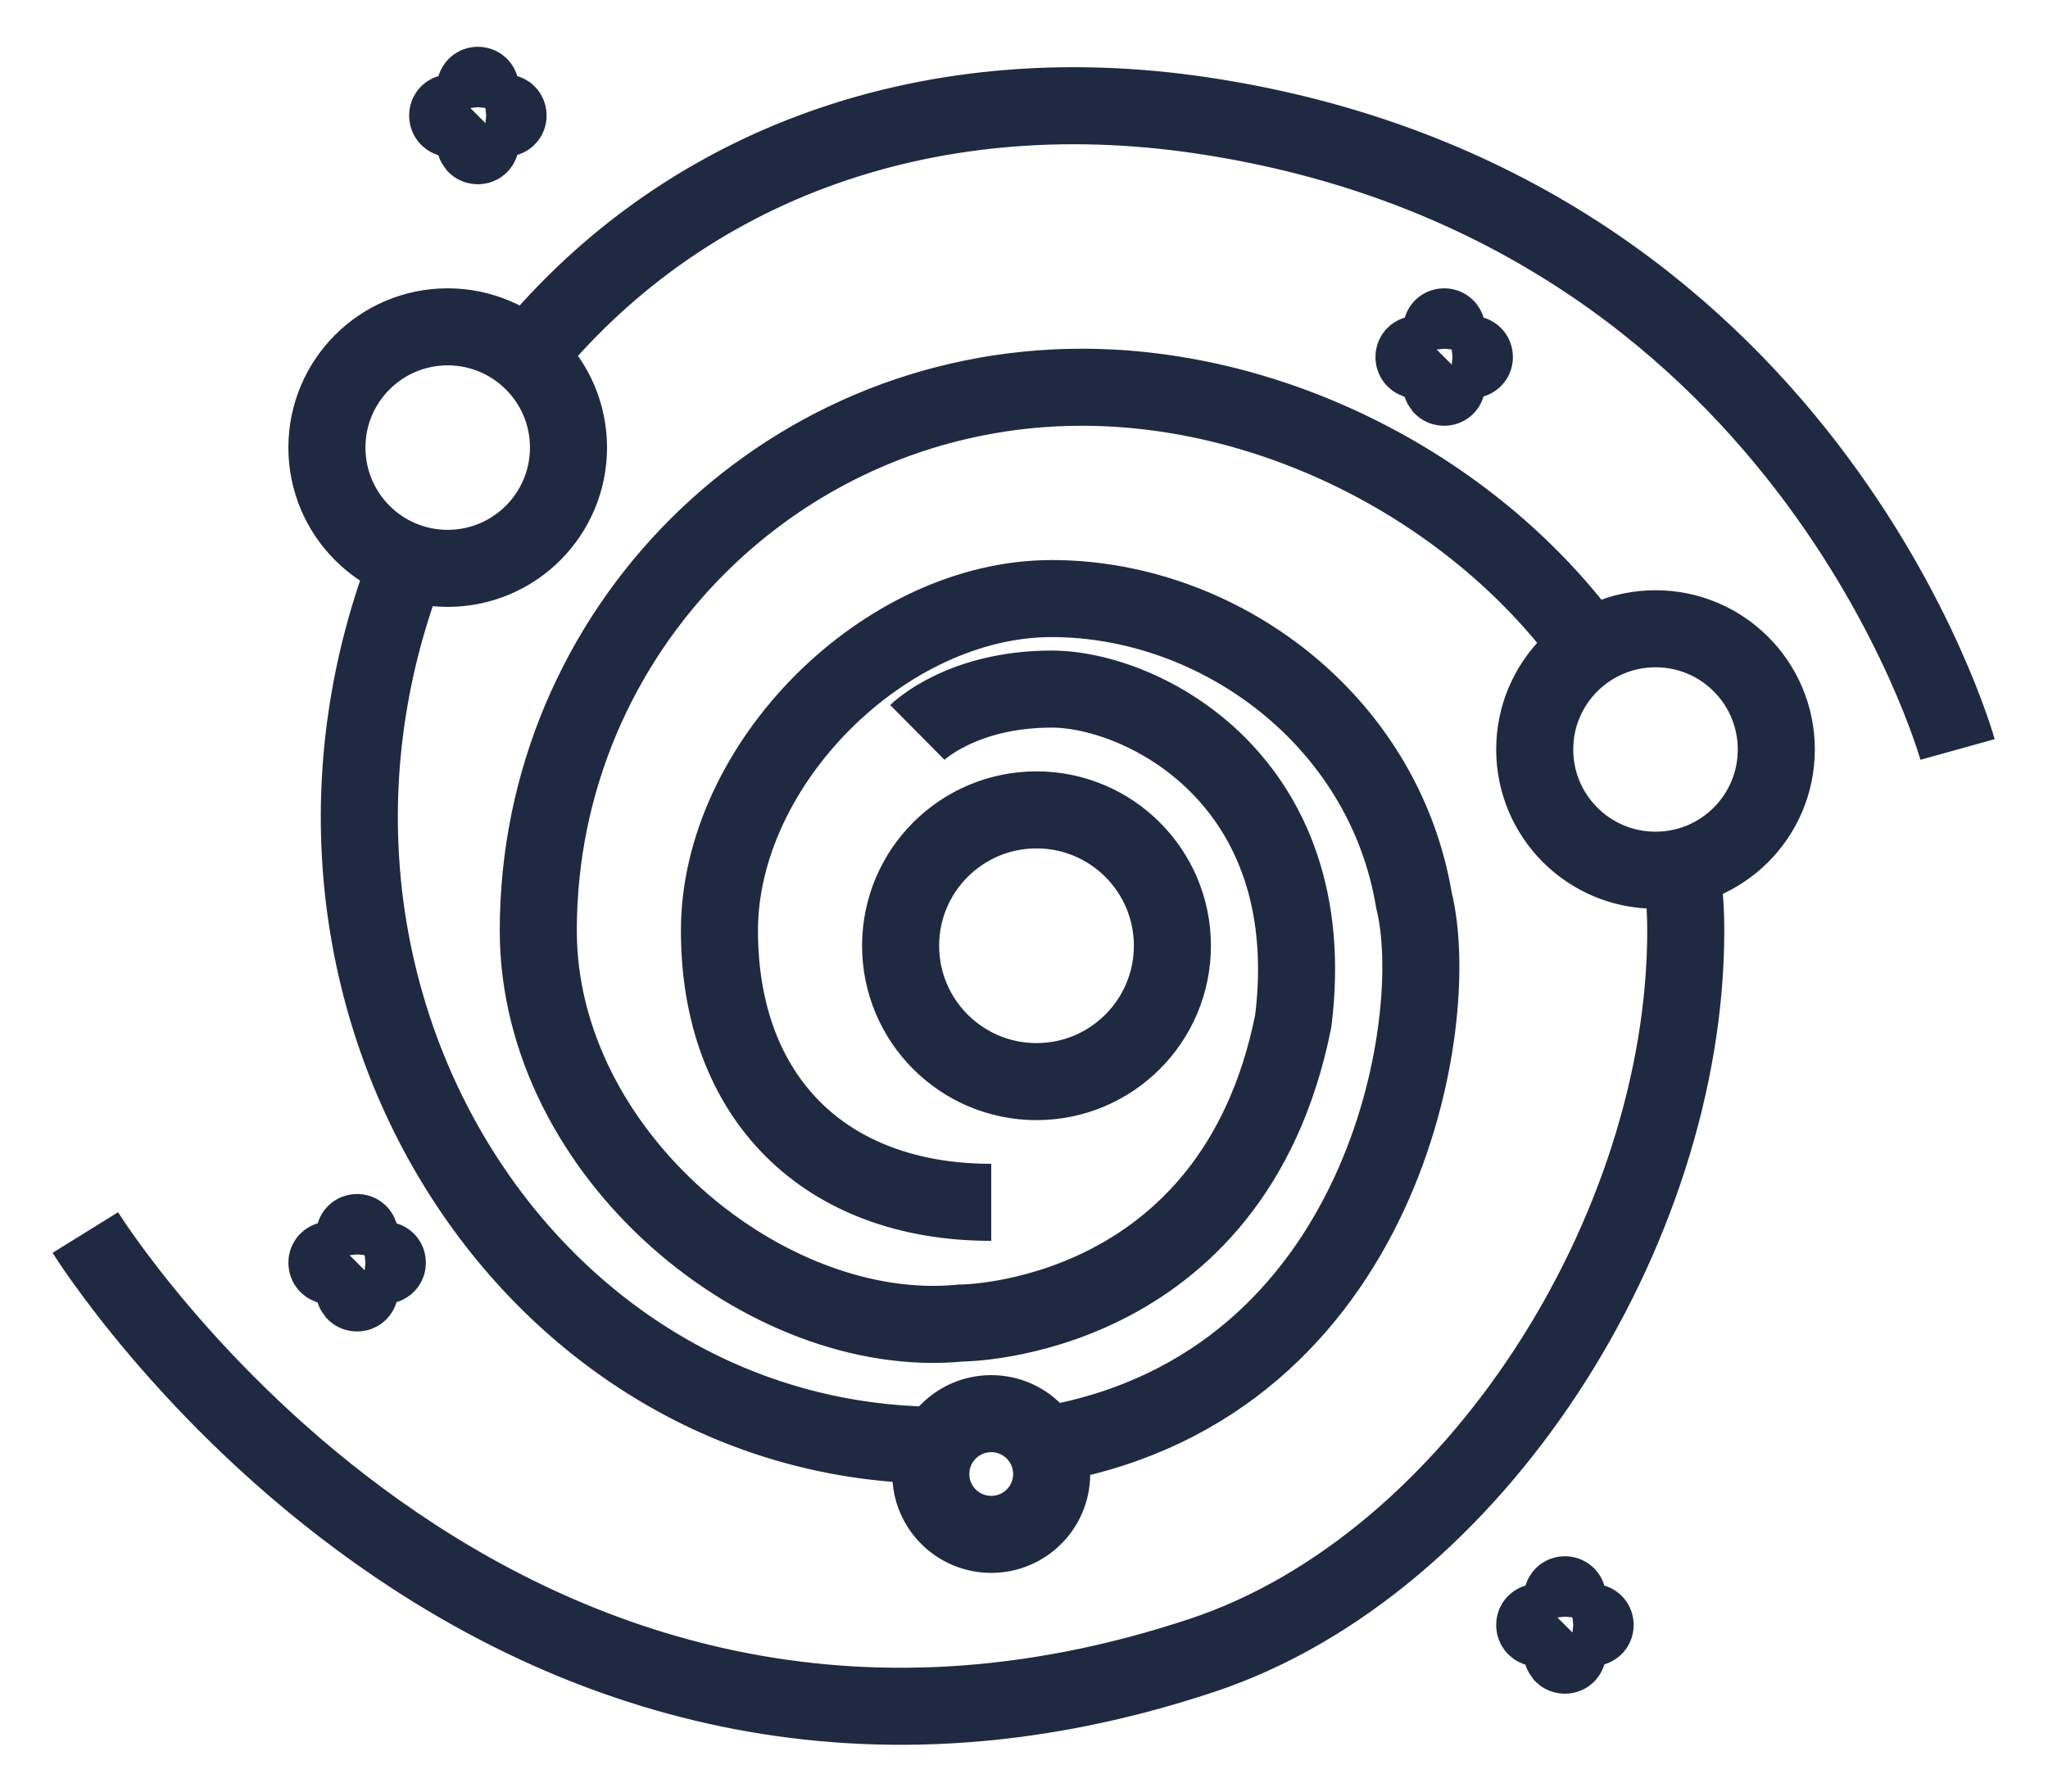
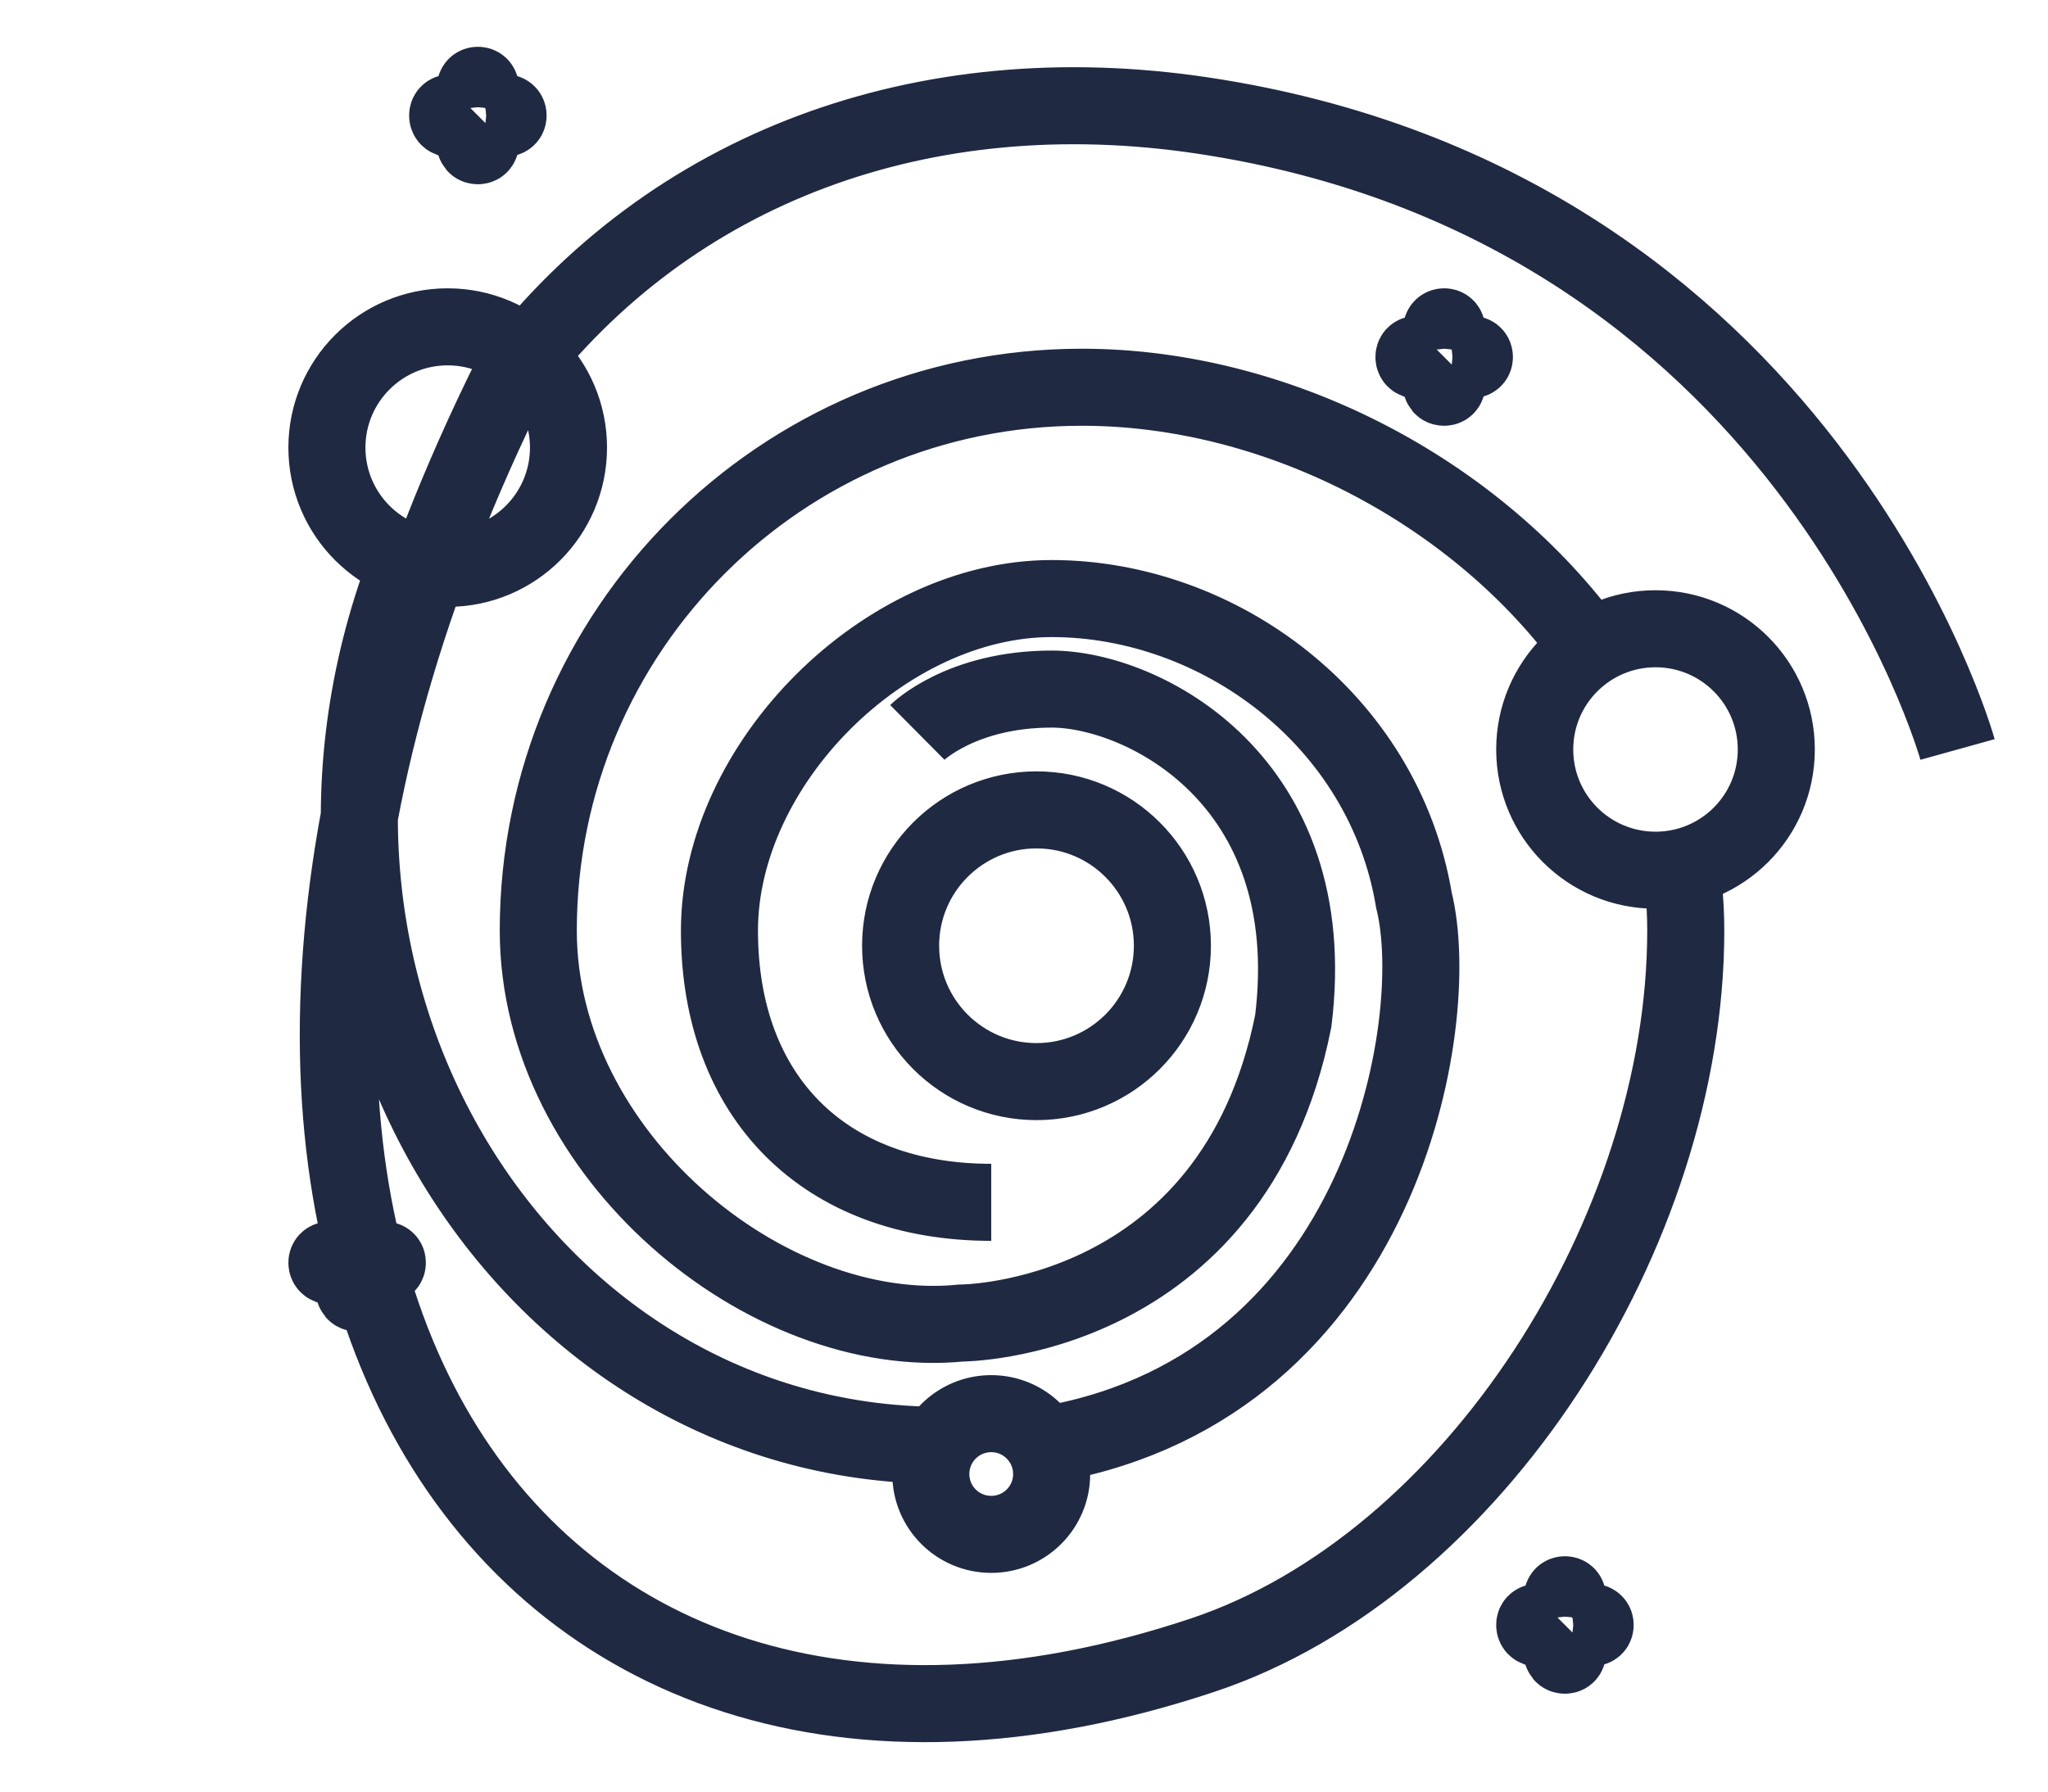
<svg xmlns="http://www.w3.org/2000/svg" width="24" height="21" viewBox="0 0 24 21" fill="none">
-   <path d="M11.616 14.093C9.662 14.093 8.431 12.863 8.431 10.908C8.431 8.954 10.369 7.016 12.324 7.016C14.278 7.016 16.216 8.431 16.57 10.554C16.924 11.97 16.216 16.216 12.324 16.924M10.75 8.585C10.75 8.585 11.262 8.077 12.324 8.077C13.385 8.077 15.508 9.139 15.155 11.97C14.447 15.508 11.262 15.508 11.262 15.508C8.98 15.733 6.308 13.53 6.308 10.908C6.308 7.39 9.16 4.539 12.678 4.539C14.945 4.539 17.231 5.724 18.568 7.509C18.634 7.597 18.698 7.686 18.759 7.777M4.893 6.308C2.769 11.262 5.868 16.589 10.554 16.924C10.749 16.938 10.938 16.944 11.122 16.943M22.94 8.785C22.94 8.785 21.17 2.415 14.093 1.354C10.818 0.863 7.859 1.961 6 4.396M1 14.447C1 14.447 5.788 22.169 14.093 19.401C17.278 18.339 19.755 14.426 19.755 10.908C19.755 10.546 19.717 10.192 19.646 9.847M5.6 1.354C5.536 1.418 5.246 1.256 5.246 1.354C5.246 1.452 5.521 1.336 5.585 1.4C5.649 1.464 5.503 1.708 5.6 1.708C5.698 1.708 5.536 1.418 5.6 1.354ZM5.6 1.354C5.664 1.29 5.503 1 5.6 1C5.698 1 5.536 1.29 5.6 1.354ZM5.6 1.354C5.664 1.418 5.954 1.256 5.954 1.354C5.954 1.452 5.664 1.29 5.6 1.354ZM16.924 4.185C16.86 4.249 16.57 4.087 16.57 4.185C16.57 4.283 16.844 4.167 16.909 4.231C16.973 4.295 16.826 4.539 16.924 4.539C17.021 4.539 16.86 4.249 16.924 4.185ZM16.924 4.185C16.988 4.121 16.826 3.831 16.924 3.831C17.021 3.831 16.86 4.121 16.924 4.185ZM16.924 4.185C16.988 4.249 17.278 4.087 17.278 4.185C17.278 4.283 16.988 4.121 16.924 4.185ZM4.185 14.801C4.121 14.865 3.831 14.703 3.831 14.801C3.831 14.899 4.105 14.783 4.169 14.847C4.233 14.911 4.087 15.155 4.185 15.155C4.282 15.155 4.121 14.865 4.185 14.801ZM4.185 14.801C4.249 14.737 4.087 14.447 4.185 14.447C4.282 14.447 4.121 14.737 4.185 14.801ZM4.185 14.801C4.249 14.865 4.539 14.703 4.539 14.801C4.539 14.899 4.249 14.737 4.185 14.801ZM18.339 19.047C18.275 19.111 17.985 18.949 17.985 19.047C17.985 19.145 18.26 19.03 18.324 19.094C18.388 19.158 18.242 19.401 18.339 19.401C18.437 19.401 18.275 19.111 18.339 19.047ZM18.339 19.047C18.403 18.983 18.242 18.693 18.339 18.693C18.437 18.693 18.275 18.983 18.339 19.047ZM18.339 19.047C18.404 19.111 18.693 18.949 18.693 19.047C18.693 19.145 18.404 18.983 18.339 19.047ZM13.739 11.085C13.739 11.965 13.026 12.678 12.147 12.678C11.267 12.678 10.554 11.965 10.554 11.085C10.554 10.206 11.267 9.493 12.147 9.493C13.026 9.493 13.739 10.206 13.739 11.085ZM20.816 8.785C20.816 9.567 20.183 10.2 19.401 10.2C18.619 10.2 17.985 9.567 17.985 8.785C17.985 8.003 18.619 7.37 19.401 7.37C20.183 7.37 20.816 8.003 20.816 8.785ZM6.662 5.246C6.662 6.028 6.028 6.662 5.246 6.662C4.465 6.662 3.831 6.028 3.831 5.246C3.831 4.465 4.465 3.831 5.246 3.831C6.028 3.831 6.662 4.465 6.662 5.246ZM12.324 17.278C12.324 17.669 12.007 17.985 11.616 17.985C11.225 17.985 10.908 17.669 10.908 17.278C10.908 16.887 11.225 16.57 11.616 16.57C12.007 16.57 12.324 16.887 12.324 17.278Z" stroke="#202942" stroke-width="0.903" />
+   <path d="M11.616 14.093C9.662 14.093 8.431 12.863 8.431 10.908C8.431 8.954 10.369 7.016 12.324 7.016C14.278 7.016 16.216 8.431 16.57 10.554C16.924 11.97 16.216 16.216 12.324 16.924M10.75 8.585C10.75 8.585 11.262 8.077 12.324 8.077C13.385 8.077 15.508 9.139 15.155 11.97C14.447 15.508 11.262 15.508 11.262 15.508C8.98 15.733 6.308 13.53 6.308 10.908C6.308 7.39 9.16 4.539 12.678 4.539C14.945 4.539 17.231 5.724 18.568 7.509C18.634 7.597 18.698 7.686 18.759 7.777M4.893 6.308C2.769 11.262 5.868 16.589 10.554 16.924C10.749 16.938 10.938 16.944 11.122 16.943M22.94 8.785C22.94 8.785 21.17 2.415 14.093 1.354C10.818 0.863 7.859 1.961 6 4.396C1 14.447 5.788 22.169 14.093 19.401C17.278 18.339 19.755 14.426 19.755 10.908C19.755 10.546 19.717 10.192 19.646 9.847M5.6 1.354C5.536 1.418 5.246 1.256 5.246 1.354C5.246 1.452 5.521 1.336 5.585 1.4C5.649 1.464 5.503 1.708 5.6 1.708C5.698 1.708 5.536 1.418 5.6 1.354ZM5.6 1.354C5.664 1.29 5.503 1 5.6 1C5.698 1 5.536 1.29 5.6 1.354ZM5.6 1.354C5.664 1.418 5.954 1.256 5.954 1.354C5.954 1.452 5.664 1.29 5.6 1.354ZM16.924 4.185C16.86 4.249 16.57 4.087 16.57 4.185C16.57 4.283 16.844 4.167 16.909 4.231C16.973 4.295 16.826 4.539 16.924 4.539C17.021 4.539 16.86 4.249 16.924 4.185ZM16.924 4.185C16.988 4.121 16.826 3.831 16.924 3.831C17.021 3.831 16.86 4.121 16.924 4.185ZM16.924 4.185C16.988 4.249 17.278 4.087 17.278 4.185C17.278 4.283 16.988 4.121 16.924 4.185ZM4.185 14.801C4.121 14.865 3.831 14.703 3.831 14.801C3.831 14.899 4.105 14.783 4.169 14.847C4.233 14.911 4.087 15.155 4.185 15.155C4.282 15.155 4.121 14.865 4.185 14.801ZM4.185 14.801C4.249 14.737 4.087 14.447 4.185 14.447C4.282 14.447 4.121 14.737 4.185 14.801ZM4.185 14.801C4.249 14.865 4.539 14.703 4.539 14.801C4.539 14.899 4.249 14.737 4.185 14.801ZM18.339 19.047C18.275 19.111 17.985 18.949 17.985 19.047C17.985 19.145 18.26 19.03 18.324 19.094C18.388 19.158 18.242 19.401 18.339 19.401C18.437 19.401 18.275 19.111 18.339 19.047ZM18.339 19.047C18.403 18.983 18.242 18.693 18.339 18.693C18.437 18.693 18.275 18.983 18.339 19.047ZM18.339 19.047C18.404 19.111 18.693 18.949 18.693 19.047C18.693 19.145 18.404 18.983 18.339 19.047ZM13.739 11.085C13.739 11.965 13.026 12.678 12.147 12.678C11.267 12.678 10.554 11.965 10.554 11.085C10.554 10.206 11.267 9.493 12.147 9.493C13.026 9.493 13.739 10.206 13.739 11.085ZM20.816 8.785C20.816 9.567 20.183 10.2 19.401 10.2C18.619 10.2 17.985 9.567 17.985 8.785C17.985 8.003 18.619 7.37 19.401 7.37C20.183 7.37 20.816 8.003 20.816 8.785ZM6.662 5.246C6.662 6.028 6.028 6.662 5.246 6.662C4.465 6.662 3.831 6.028 3.831 5.246C3.831 4.465 4.465 3.831 5.246 3.831C6.028 3.831 6.662 4.465 6.662 5.246ZM12.324 17.278C12.324 17.669 12.007 17.985 11.616 17.985C11.225 17.985 10.908 17.669 10.908 17.278C10.908 16.887 11.225 16.57 11.616 16.57C12.007 16.57 12.324 16.887 12.324 17.278Z" stroke="#202942" stroke-width="0.903" />
</svg>